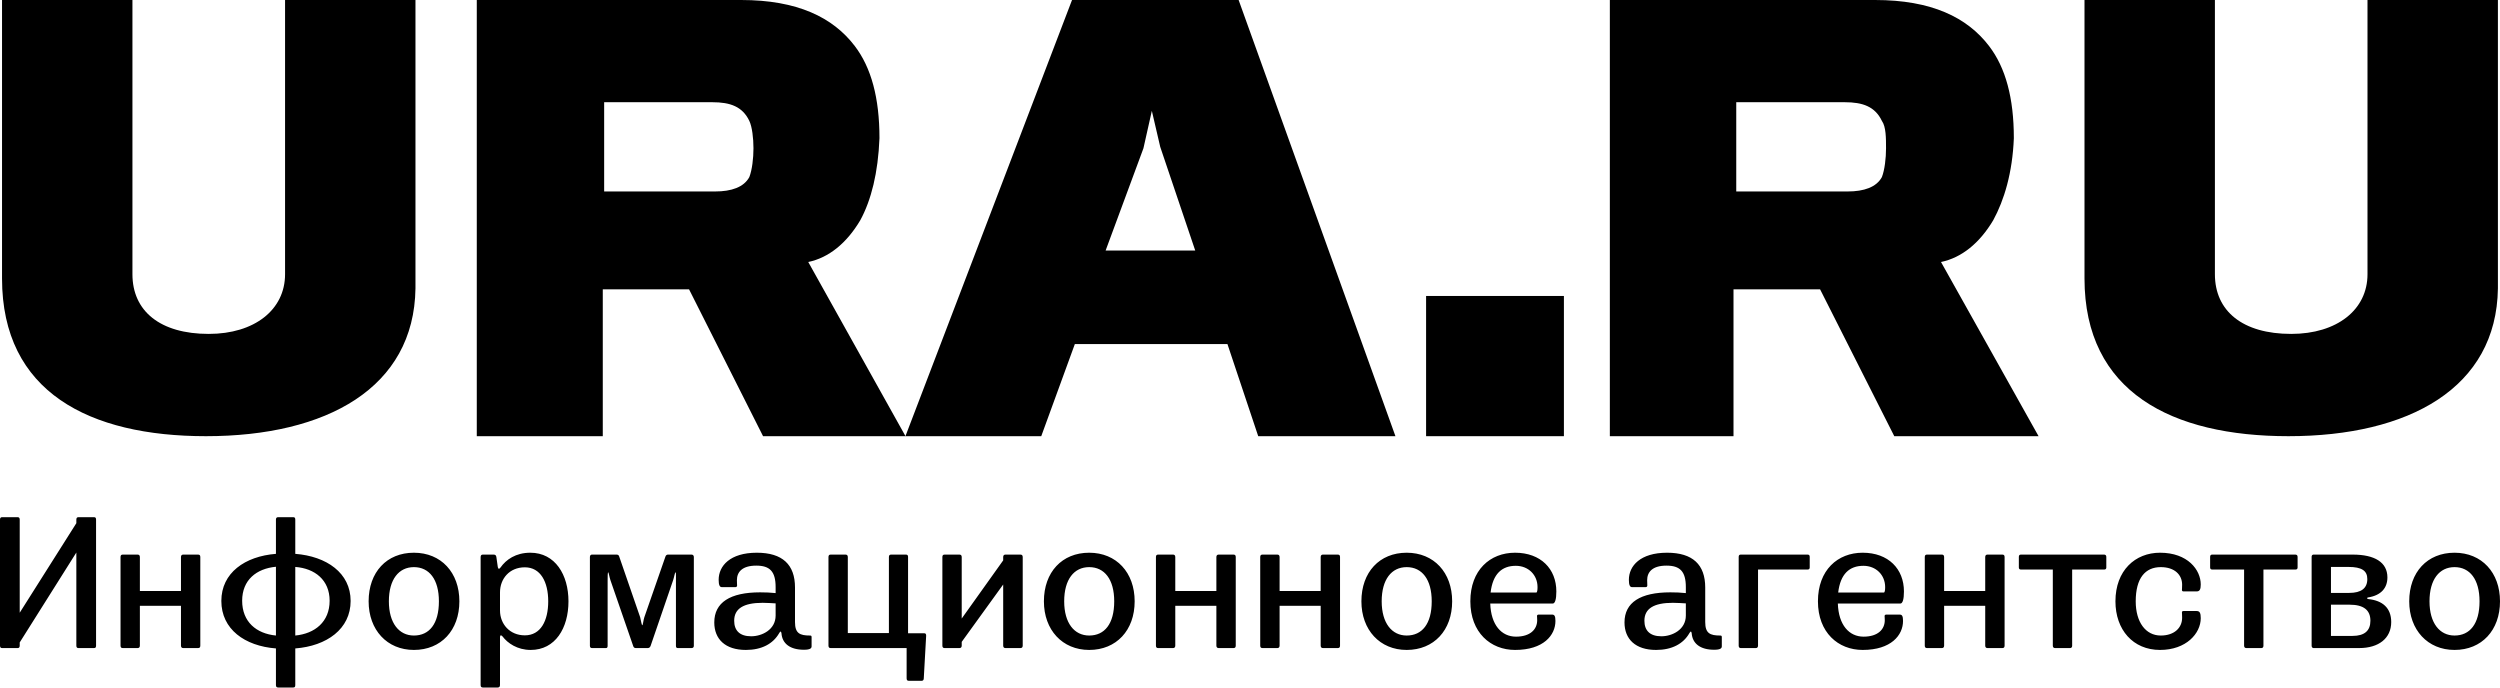
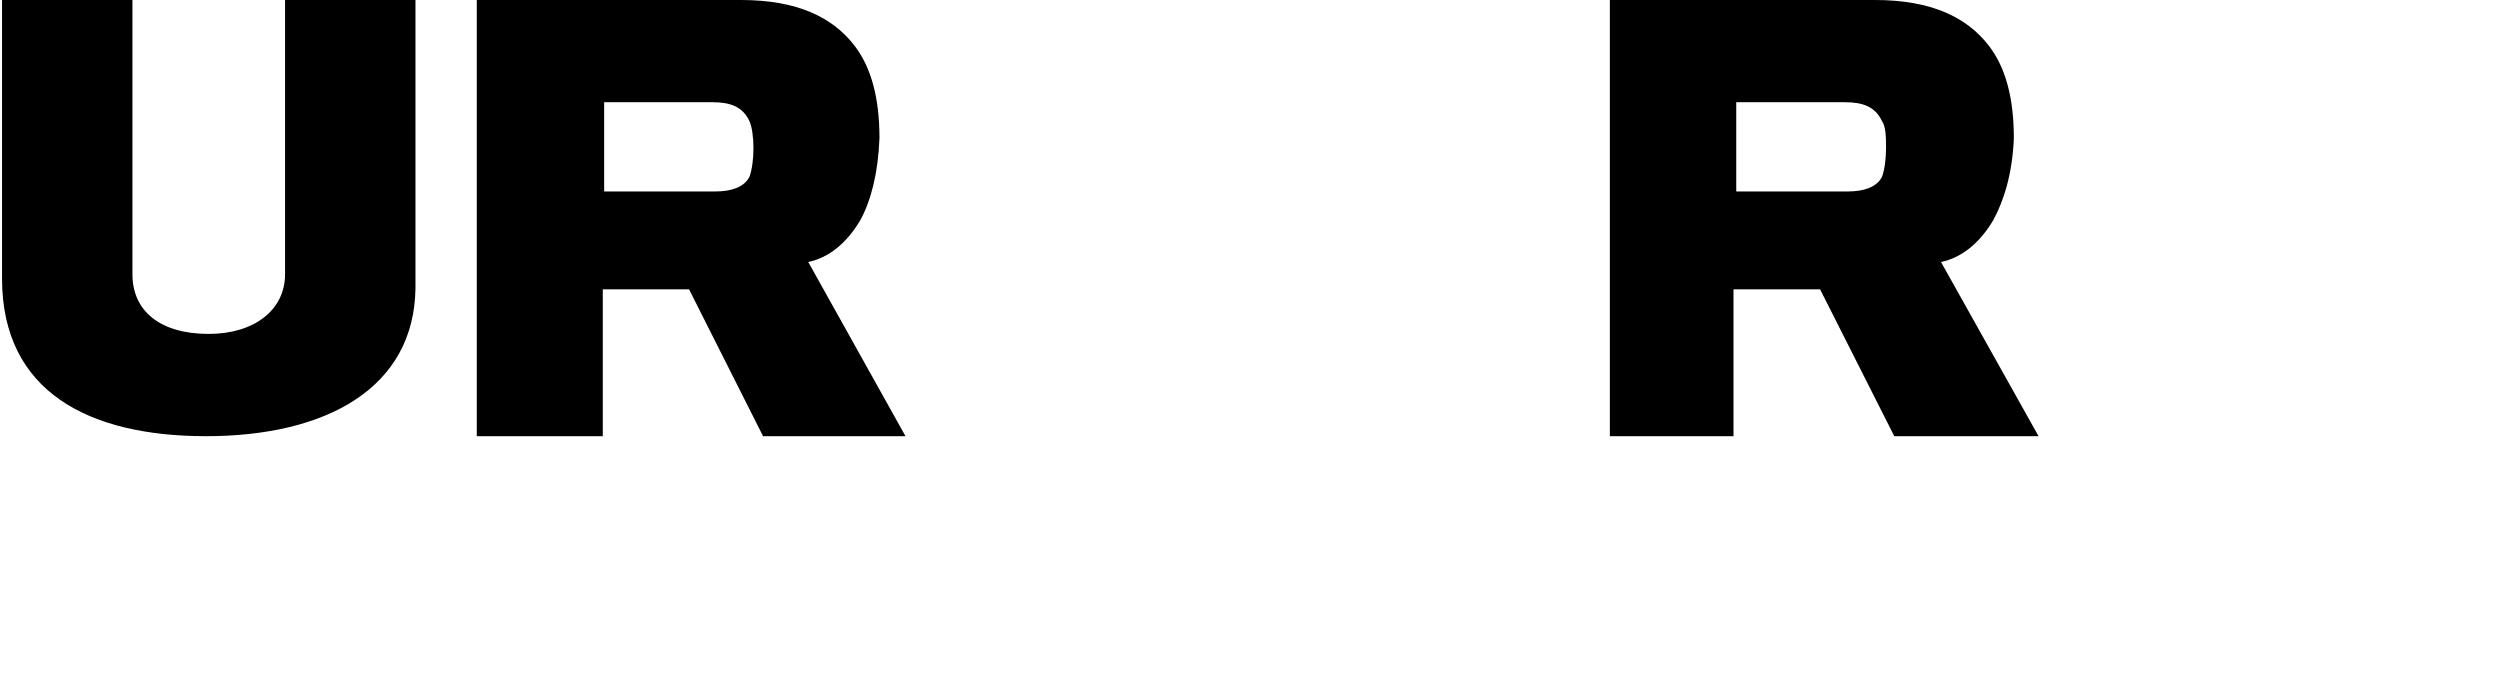
<svg xmlns="http://www.w3.org/2000/svg" width="80" height="22" viewBox="0 0 80 22" fill="none">
  <path d="M6.591 13.958C2.862 13.958 0.065 12.549 0.065 8.911V0H4.238V8.775C4.238 9.957 5.126 10.685 6.68 10.685C8.145 10.685 9.122 9.912 9.122 8.775V0H13.295V9.23C13.25 12.412 10.454 13.958 6.591 13.958Z" fill="black" />
  <path d="M23.979 3.87C23.76 3.409 23.366 3.271 22.796 3.271H19.333V6.127H22.883C23.409 6.127 23.804 5.989 23.979 5.666C24.067 5.436 24.111 5.067 24.111 4.745C24.111 4.422 24.067 4.054 23.979 3.87ZM27.529 7.048C27.091 7.785 26.521 8.246 25.864 8.384L28.976 13.958H24.418L22.05 9.259H19.289V13.958H15.257V0H23.716C25.513 0 26.653 0.553 27.354 1.474C27.88 2.165 28.143 3.133 28.143 4.422C28.099 5.528 27.88 6.403 27.529 7.048Z" fill="black" />
-   <path d="M36.59 4.745L36.859 3.547L37.127 4.699L38.247 8.016H35.38L36.59 4.745ZM34.305 0L28.974 13.958H33.32L34.395 11.01H39.278L40.263 13.958H44.654L39.636 0H34.305Z" fill="black" />
-   <path d="M50.045 9.471H45.635V13.958H50.045V9.471Z" fill="black" />
  <path d="M60.221 3.87C60.001 3.409 59.606 3.271 59.034 3.271H55.56V6.127H59.122C59.65 6.127 60.046 5.989 60.221 5.666C60.309 5.436 60.353 5.067 60.353 4.745C60.353 4.422 60.353 4.054 60.221 3.87ZM63.783 7.048C63.343 7.785 62.772 8.246 62.112 8.384L65.234 13.958H60.617L58.243 9.259H55.472V13.958H51.515V0H60.001C61.805 0 62.948 0.553 63.651 1.474C64.179 2.165 64.443 3.133 64.443 4.422C64.399 5.528 64.135 6.403 63.783 7.048Z" fill="black" />
-   <path d="M73.23 13.958C69.501 13.958 66.704 12.549 66.704 8.911V0H70.877V8.775C70.877 9.957 71.765 10.685 73.319 10.685C74.784 10.685 75.76 9.912 75.76 8.775V0H79.933V9.23C79.889 12.412 77.092 13.958 73.23 13.958Z" fill="black" />
-   <path d="M0.064 16.55C0.023 16.55 0 16.574 0 16.628V20.66C0 20.714 0.023 20.738 0.064 20.738H0.567C0.608 20.738 0.631 20.714 0.631 20.66V20.558L2.443 17.681V20.66C2.443 20.714 2.466 20.738 2.507 20.738H3.01C3.056 20.738 3.074 20.714 3.074 20.66V16.628C3.074 16.574 3.056 16.55 3.01 16.55H2.507C2.466 16.55 2.443 16.574 2.443 16.628V16.742L0.631 19.607V16.628C0.631 16.574 0.608 16.55 0.567 16.55H0.064ZM3.927 17.747C3.88 17.747 3.857 17.771 3.857 17.825V20.66C3.857 20.714 3.88 20.738 3.927 20.738H4.406C4.447 20.738 4.476 20.714 4.476 20.66V19.386H5.791V20.66C5.791 20.714 5.82 20.738 5.861 20.738H6.34C6.387 20.738 6.41 20.714 6.41 20.66V17.825C6.41 17.771 6.387 17.747 6.34 17.747H5.861C5.82 17.747 5.791 17.771 5.791 17.825V18.913H4.476V17.825C4.476 17.771 4.447 17.747 4.406 17.747H3.927ZM8.9 16.55C8.853 16.55 8.83 16.574 8.83 16.628V17.723C7.837 17.801 7.083 18.333 7.083 19.23C7.083 20.134 7.831 20.672 8.83 20.75V21.922C8.83 21.976 8.853 22 8.9 22H9.385C9.432 22 9.449 21.976 9.449 21.922V20.75C10.455 20.672 11.22 20.128 11.22 19.23C11.22 18.333 10.449 17.801 9.449 17.723V16.628C9.449 16.574 9.432 16.55 9.385 16.55H8.9ZM7.749 19.224C7.749 18.56 8.205 18.195 8.83 18.136V20.337C8.205 20.277 7.749 19.9 7.749 19.224ZM10.548 19.224C10.548 19.9 10.075 20.277 9.449 20.337V18.142C10.075 18.189 10.548 18.56 10.548 19.224ZM13.245 18.148C13.736 18.148 14.045 18.542 14.045 19.242C14.045 19.966 13.736 20.337 13.245 20.337C12.771 20.337 12.444 19.942 12.444 19.242C12.444 18.542 12.76 18.148 13.245 18.148ZM13.245 17.687C12.374 17.687 11.796 18.309 11.796 19.242C11.796 20.158 12.386 20.798 13.245 20.798C14.116 20.798 14.7 20.169 14.7 19.242C14.7 18.321 14.116 17.687 13.245 17.687ZM16.795 18.154C17.297 18.154 17.543 18.62 17.543 19.242C17.543 19.864 17.303 20.331 16.795 20.331C16.31 20.331 16 19.966 16 19.535V18.955C16 18.524 16.298 18.154 16.795 18.154ZM15.45 17.747C15.404 17.747 15.38 17.771 15.38 17.831V21.922C15.38 21.976 15.404 22 15.45 22H15.93C15.971 22 16 21.976 16 21.922V20.385C16 20.355 16.012 20.331 16.029 20.331C16.041 20.331 16.064 20.343 16.082 20.367C16.245 20.582 16.555 20.798 16.982 20.798C17.771 20.798 18.191 20.098 18.191 19.242C18.191 18.393 17.765 17.687 16.97 17.687C16.503 17.687 16.193 17.908 16.017 18.16C16 18.177 15.982 18.201 15.965 18.201C15.947 18.201 15.941 18.177 15.93 18.148L15.883 17.819C15.871 17.771 15.854 17.747 15.795 17.747H15.45ZM18.942 17.747C18.901 17.747 18.877 17.777 18.877 17.825V20.666C18.877 20.714 18.901 20.738 18.942 20.738H19.392C19.427 20.738 19.444 20.714 19.444 20.666V18.572C19.444 18.465 19.444 18.315 19.462 18.315C19.479 18.315 19.497 18.453 19.532 18.56L20.262 20.672C20.274 20.72 20.309 20.738 20.344 20.738H20.73C20.771 20.738 20.8 20.714 20.818 20.672L21.542 18.56C21.577 18.453 21.595 18.315 21.618 18.315C21.636 18.315 21.63 18.465 21.63 18.572V20.666C21.63 20.714 21.647 20.738 21.688 20.738H22.132C22.173 20.738 22.203 20.714 22.203 20.666V17.825C22.203 17.777 22.173 17.747 22.132 17.747H21.373C21.338 17.747 21.303 17.771 21.291 17.819L20.619 19.751C20.59 19.834 20.572 20.008 20.555 20.008C20.531 20.008 20.508 19.834 20.485 19.751L19.818 17.819C19.807 17.771 19.777 17.747 19.736 17.747H18.942ZM24.218 17.687C23.365 17.687 22.997 18.106 22.997 18.554C22.997 18.722 23.032 18.788 23.096 18.788H23.535C23.57 18.788 23.587 18.764 23.587 18.734C23.587 18.71 23.581 18.662 23.581 18.566C23.581 18.303 23.751 18.1 24.201 18.1C24.633 18.1 24.82 18.285 24.82 18.788V18.979C24.662 18.961 24.487 18.955 24.323 18.955C23.365 18.955 22.857 19.278 22.857 19.918C22.857 20.451 23.207 20.798 23.868 20.798C24.376 20.798 24.738 20.6 24.931 20.265C24.949 20.241 24.96 20.211 24.978 20.211C24.995 20.211 25.001 20.235 25.007 20.265C25.03 20.594 25.282 20.792 25.726 20.792C25.925 20.792 25.971 20.744 25.971 20.684V20.391C25.971 20.349 25.96 20.337 25.919 20.337C25.591 20.337 25.44 20.265 25.44 19.906V18.8C25.44 18.07 25.042 17.687 24.218 17.687ZM24.037 20.361C23.669 20.361 23.494 20.175 23.494 19.864C23.494 19.476 23.792 19.29 24.405 19.29C24.546 19.29 24.697 19.302 24.82 19.308V19.697C24.82 20.151 24.382 20.361 24.037 20.361ZM26.581 17.747C26.534 17.747 26.511 17.771 26.511 17.825V20.66C26.511 20.714 26.534 20.738 26.581 20.738H29.012V21.707C29.012 21.761 29.035 21.785 29.076 21.785H29.497C29.532 21.785 29.561 21.761 29.561 21.707L29.637 20.343C29.637 20.289 29.619 20.265 29.579 20.265H29.058V17.819C29.058 17.771 29.035 17.747 28.994 17.747H28.515C28.468 17.747 28.445 17.771 28.445 17.825V20.259H27.13V17.825C27.13 17.771 27.101 17.747 27.06 17.747H26.581ZM30.226 17.747C30.179 17.747 30.156 17.771 30.156 17.825V20.66C30.156 20.714 30.179 20.738 30.226 20.738H30.705C30.746 20.738 30.775 20.714 30.775 20.66V20.54L32.102 18.704V20.66C32.102 20.714 32.131 20.738 32.172 20.738H32.657C32.698 20.738 32.727 20.714 32.727 20.66V17.825C32.727 17.771 32.698 17.747 32.657 17.747H32.172C32.131 17.747 32.102 17.771 32.102 17.825V17.932L30.775 19.793V17.825C30.775 17.771 30.746 17.747 30.705 17.747H30.226ZM34.854 18.148C35.345 18.148 35.655 18.542 35.655 19.242C35.655 19.966 35.345 20.337 34.854 20.337C34.381 20.337 34.054 19.942 34.054 19.242C34.054 18.542 34.369 18.148 34.854 18.148ZM34.854 17.687C33.984 17.687 33.405 18.309 33.405 19.242C33.405 20.158 33.995 20.798 34.854 20.798C35.725 20.798 36.309 20.169 36.309 19.242C36.309 18.321 35.725 17.687 34.854 17.687ZM37.06 17.747C37.013 17.747 36.99 17.771 36.99 17.825V20.66C36.99 20.714 37.013 20.738 37.06 20.738H37.539C37.58 20.738 37.609 20.714 37.609 20.66V19.386H38.924V20.66C38.924 20.714 38.954 20.738 38.995 20.738H39.474C39.52 20.738 39.544 20.714 39.544 20.66V17.825C39.544 17.771 39.52 17.747 39.474 17.747H38.995C38.954 17.747 38.924 17.771 38.924 17.825V18.913H37.609V17.825C37.609 17.771 37.58 17.747 37.539 17.747H37.06ZM40.397 17.747C40.351 17.747 40.327 17.771 40.327 17.825V20.66C40.327 20.714 40.351 20.738 40.397 20.738H40.877C40.917 20.738 40.947 20.714 40.947 20.66V19.386H42.262V20.66C42.262 20.714 42.291 20.738 42.332 20.738H42.811C42.858 20.738 42.881 20.714 42.881 20.66V17.825C42.881 17.771 42.858 17.747 42.811 17.747H42.332C42.291 17.747 42.262 17.771 42.262 17.825V18.913H40.947V17.825C40.947 17.771 40.917 17.747 40.877 17.747H40.397ZM45.014 18.148C45.505 18.148 45.815 18.542 45.815 19.242C45.815 19.966 45.505 20.337 45.014 20.337C44.541 20.337 44.214 19.942 44.214 19.242C44.214 18.542 44.529 18.148 45.014 18.148ZM45.014 17.687C44.144 17.687 43.565 18.309 43.565 19.242C43.565 20.158 44.155 20.798 45.014 20.798C45.885 20.798 46.469 20.169 46.469 19.242C46.469 18.321 45.885 17.687 45.014 17.687ZM48.482 17.687C47.682 17.687 47.051 18.243 47.051 19.242C47.051 20.241 47.699 20.798 48.482 20.798C49.394 20.798 49.774 20.325 49.774 19.87C49.774 19.709 49.739 19.667 49.669 19.667H49.236C49.195 19.667 49.184 19.691 49.184 19.715C49.184 19.739 49.19 19.775 49.19 19.846C49.19 20.14 48.967 20.373 48.512 20.373C48.05 20.373 47.711 20.002 47.688 19.314H49.686C49.762 19.314 49.803 19.177 49.803 18.925C49.803 18.207 49.306 17.687 48.482 17.687ZM48.506 18.106C48.909 18.106 49.201 18.399 49.201 18.788C49.201 18.883 49.19 18.961 49.16 18.961H47.699C47.769 18.369 48.056 18.106 48.506 18.106ZM53.346 17.687C52.492 17.687 52.124 18.106 52.124 18.554C52.124 18.722 52.159 18.788 52.223 18.788H52.662C52.697 18.788 52.714 18.764 52.714 18.734C52.714 18.71 52.709 18.662 52.709 18.566C52.709 18.303 52.878 18.1 53.328 18.1C53.76 18.1 53.947 18.285 53.947 18.788V18.979C53.79 18.961 53.614 18.955 53.451 18.955C52.492 18.955 51.984 19.278 51.984 19.918C51.984 20.451 52.334 20.798 52.995 20.798C53.503 20.798 53.866 20.6 54.058 20.265C54.076 20.241 54.088 20.211 54.105 20.211C54.123 20.211 54.128 20.235 54.134 20.265C54.158 20.594 54.409 20.792 54.853 20.792C55.052 20.792 55.098 20.744 55.098 20.684V20.391C55.098 20.349 55.087 20.337 55.046 20.337C54.719 20.337 54.567 20.265 54.567 19.906V18.8C54.567 18.07 54.169 17.687 53.346 17.687ZM53.164 20.361C52.796 20.361 52.621 20.175 52.621 19.864C52.621 19.476 52.919 19.29 53.532 19.29C53.673 19.29 53.825 19.302 53.947 19.308V19.697C53.947 20.151 53.509 20.361 53.164 20.361ZM55.702 17.747C55.661 17.747 55.638 17.771 55.638 17.819V20.666C55.638 20.714 55.667 20.738 55.702 20.738H56.187C56.228 20.738 56.257 20.714 56.257 20.66V18.225H57.847C57.888 18.225 57.911 18.201 57.911 18.16V17.819C57.911 17.771 57.888 17.747 57.847 17.747H55.702ZM59.605 17.687C58.805 17.687 58.174 18.243 58.174 19.242C58.174 20.241 58.822 20.798 59.605 20.798C60.517 20.798 60.897 20.325 60.897 19.87C60.897 19.709 60.862 19.667 60.792 19.667H60.359C60.319 19.667 60.307 19.691 60.307 19.715C60.307 19.739 60.313 19.775 60.313 19.846C60.313 20.14 60.091 20.373 59.635 20.373C59.173 20.373 58.834 20.002 58.811 19.314H60.809C60.886 19.314 60.926 19.177 60.926 18.925C60.926 18.207 60.43 17.687 59.605 17.687ZM59.629 18.106C60.032 18.106 60.325 18.399 60.325 18.788C60.325 18.883 60.313 18.961 60.283 18.961H58.822C58.892 18.369 59.179 18.106 59.629 18.106ZM61.663 17.747C61.616 17.747 61.593 17.771 61.593 17.825V20.66C61.593 20.714 61.616 20.738 61.663 20.738H62.142C62.183 20.738 62.212 20.714 62.212 20.66V19.386H63.527V20.66C63.527 20.714 63.556 20.738 63.597 20.738H64.077C64.123 20.738 64.147 20.714 64.147 20.66V17.825C64.147 17.771 64.123 17.747 64.077 17.747H63.597C63.556 17.747 63.527 17.771 63.527 17.825V18.913H62.212V17.825C62.212 17.771 62.183 17.747 62.142 17.747H61.663ZM64.667 17.747C64.626 17.747 64.603 17.771 64.603 17.819V18.16C64.603 18.201 64.626 18.225 64.667 18.225H65.69V20.66C65.69 20.714 65.719 20.738 65.76 20.738H66.245C66.28 20.738 66.309 20.714 66.309 20.666V18.225H67.338C67.379 18.225 67.402 18.201 67.402 18.16V17.819C67.402 17.771 67.373 17.747 67.332 17.747H64.667ZM69.121 17.687C68.326 17.687 67.694 18.255 67.694 19.242C67.694 20.151 68.255 20.798 69.121 20.798C69.956 20.798 70.424 20.271 70.424 19.781C70.424 19.613 70.389 19.553 70.295 19.553H69.868C69.834 19.553 69.822 19.571 69.822 19.601C69.822 19.625 69.828 19.667 69.828 19.769C69.828 20.086 69.582 20.337 69.144 20.337C68.659 20.337 68.343 19.906 68.343 19.242C68.343 18.5 68.647 18.148 69.144 18.148C69.594 18.148 69.828 18.399 69.828 18.71C69.828 18.812 69.822 18.848 69.822 18.877C69.822 18.901 69.834 18.925 69.868 18.925H70.295C70.389 18.925 70.424 18.86 70.424 18.704C70.424 18.237 70.009 17.687 69.121 17.687ZM70.788 17.747C70.747 17.747 70.724 17.771 70.724 17.819V18.16C70.724 18.201 70.747 18.225 70.788 18.225H71.811V20.66C71.811 20.714 71.84 20.738 71.881 20.738H72.366C72.401 20.738 72.43 20.714 72.43 20.666V18.225H73.459C73.5 18.225 73.523 18.201 73.523 18.16V17.819C73.523 17.771 73.494 17.747 73.453 17.747H70.788ZM74.591 18.142H75.152C75.573 18.142 75.754 18.261 75.754 18.53C75.754 18.823 75.561 18.973 75.175 18.973H74.591V18.142ZM74.591 19.35H75.187C75.637 19.35 75.853 19.523 75.853 19.864C75.853 20.181 75.666 20.349 75.281 20.349H74.591V19.35ZM74.03 17.747C74.001 17.747 73.972 17.771 73.972 17.813V20.666C73.972 20.708 74.001 20.738 74.03 20.738H75.497C76.116 20.738 76.519 20.427 76.519 19.906C76.519 19.452 76.239 19.218 75.789 19.171C75.76 19.165 75.748 19.159 75.748 19.141C75.748 19.129 75.76 19.117 75.783 19.117C76.198 19.051 76.397 18.812 76.397 18.477C76.397 17.992 75.988 17.747 75.287 17.747H74.03ZM78.545 18.148C79.035 18.148 79.345 18.542 79.345 19.242C79.345 19.966 79.035 20.337 78.545 20.337C78.071 20.337 77.744 19.942 77.744 19.242C77.744 18.542 78.06 18.148 78.545 18.148ZM78.545 17.687C77.674 17.687 77.095 18.309 77.095 19.242C77.095 20.158 77.686 20.798 78.545 20.798C79.415 20.798 80 20.169 80 19.242C80 18.321 79.415 17.687 78.545 17.687Z" fill="black" />
</svg>